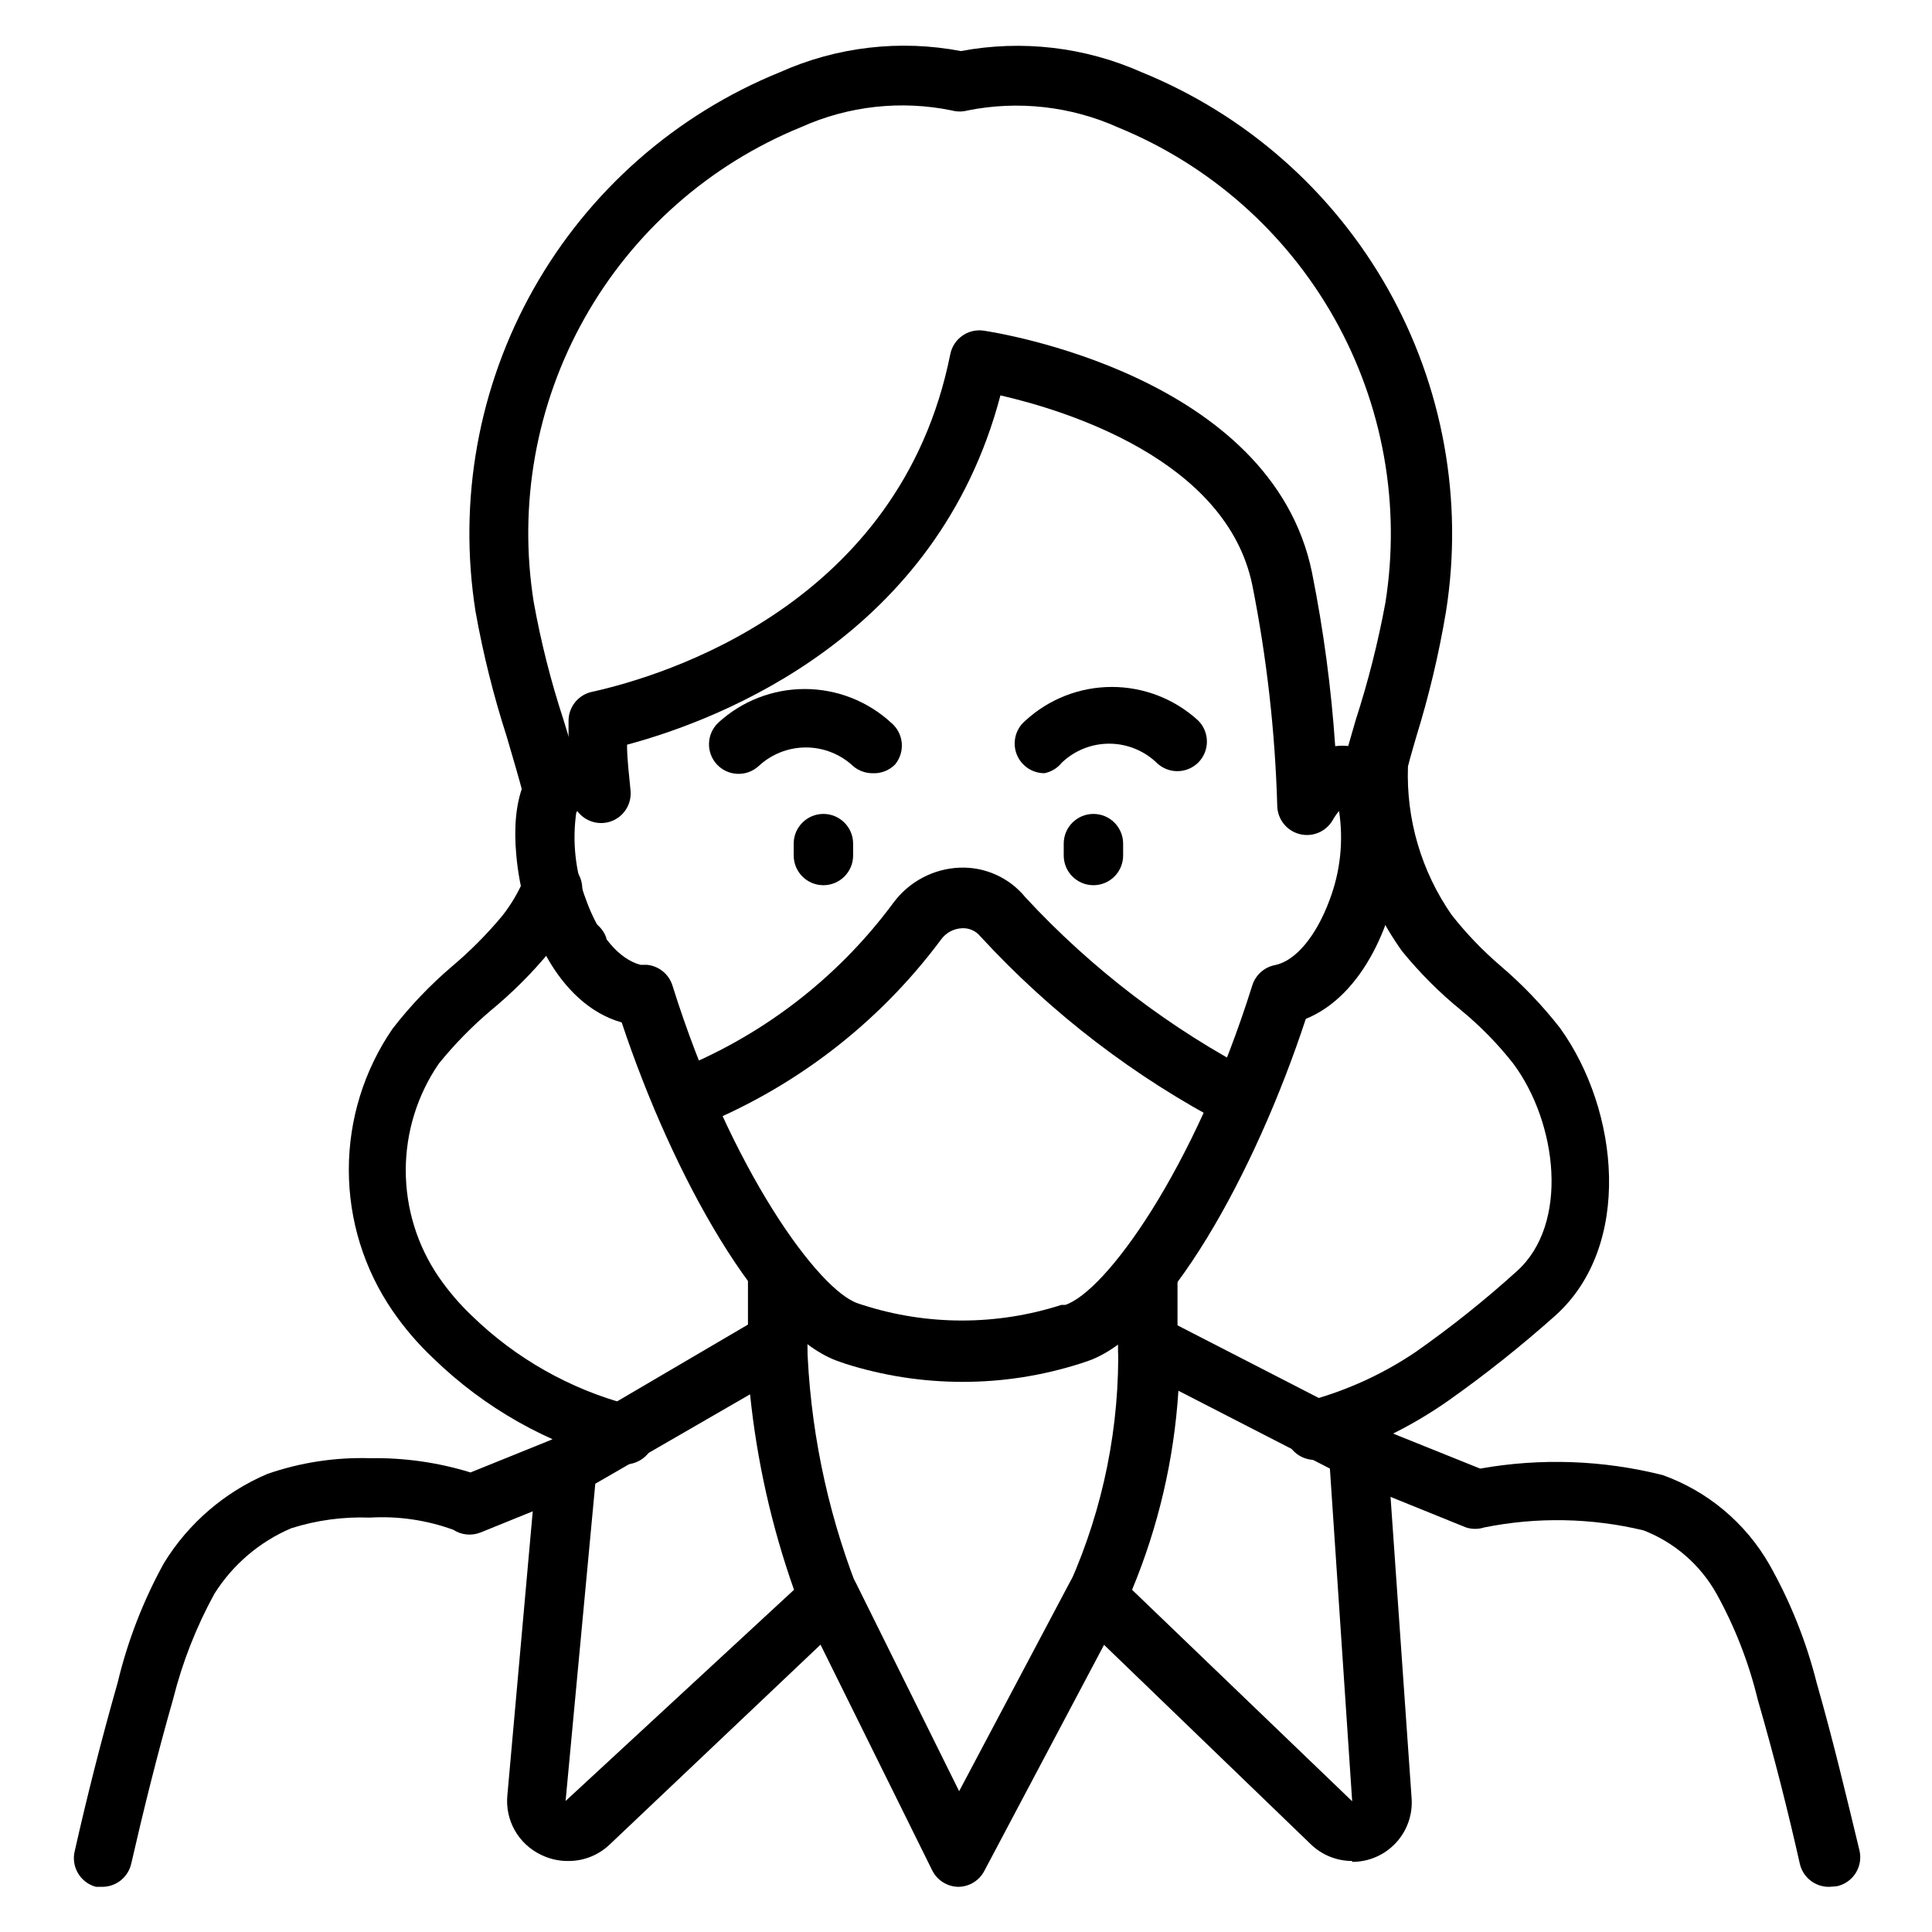
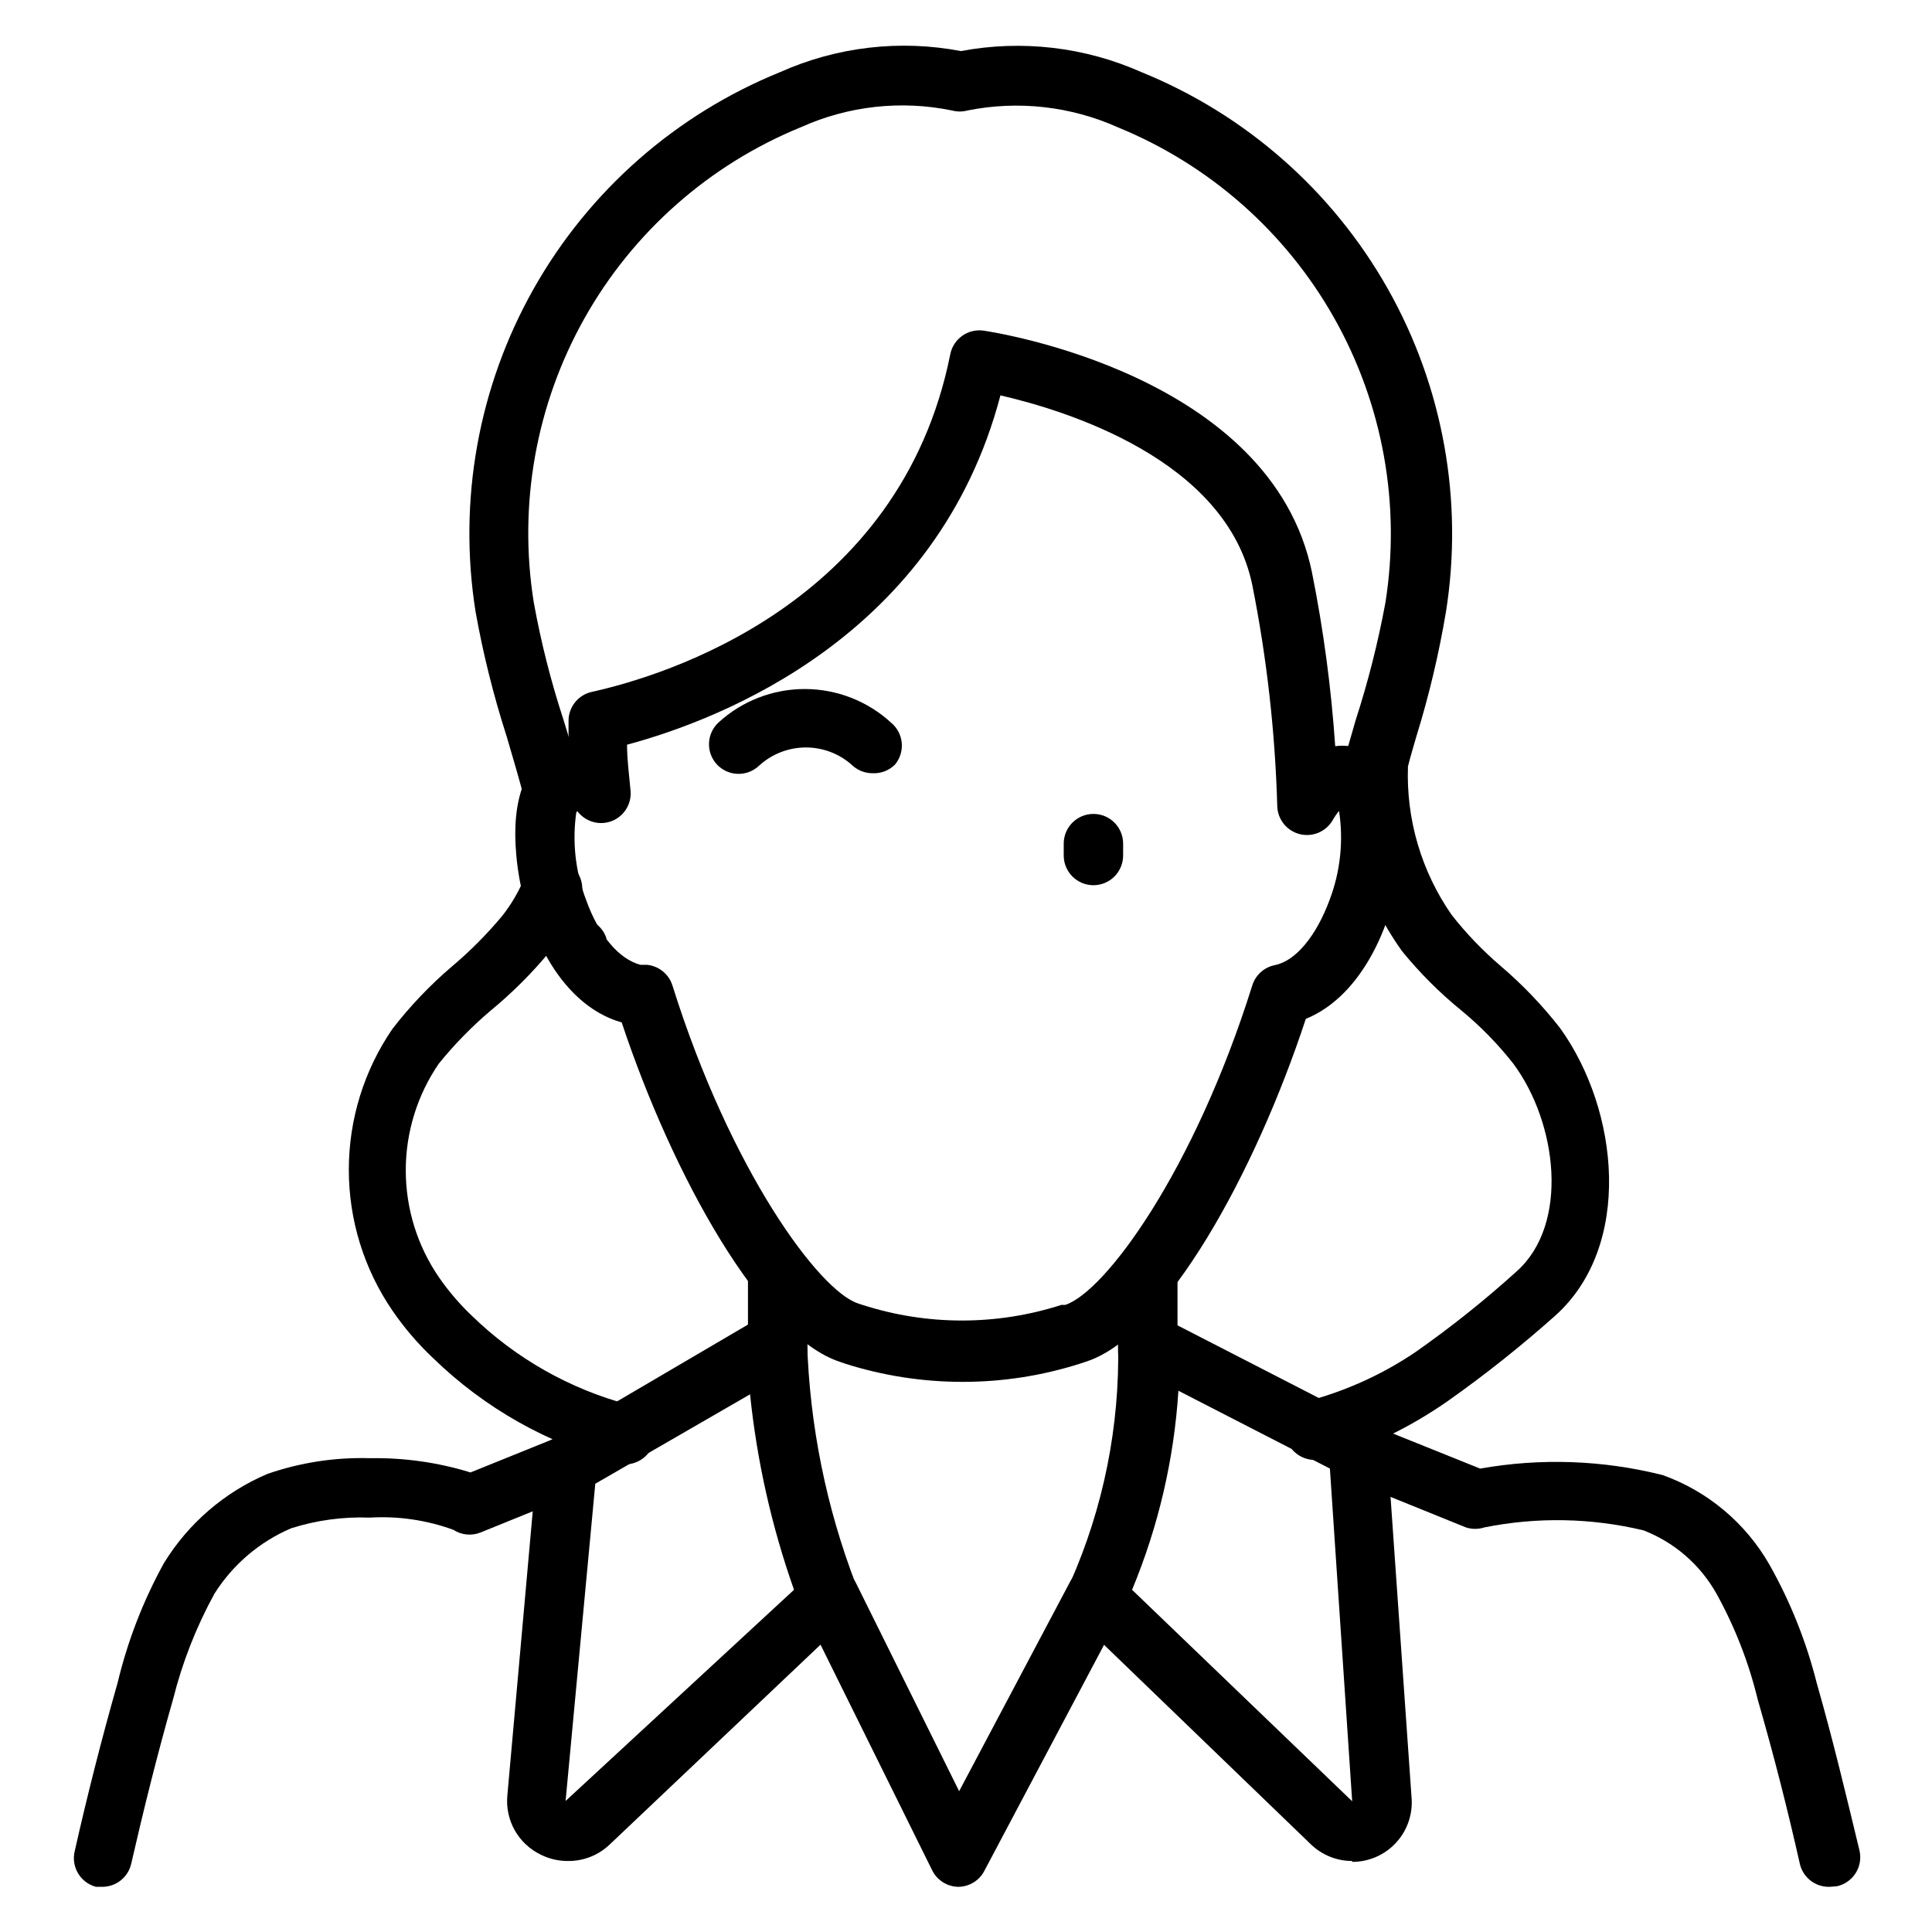
<svg xmlns="http://www.w3.org/2000/svg" fill="#000000" width="800px" height="800px" version="1.1" viewBox="144 144 512 512">
  <g>
    <path d="m171.16 644.03h-1.734c-4.188-1.117-6.688-5.41-5.59-9.605 3.227-14.328 7.008-29.285 11.336-44.477 2.648-11.078 6.781-21.75 12.281-31.723 6.461-10.523 16.035-18.777 27.395-23.617 8.727-3.027 17.93-4.441 27.16-4.172 9.039-0.16 18.047 1.113 26.684 3.777l22.594-9.133v0.004c3.945-1.324 8.238 0.648 9.801 4.504 1.562 3.856-0.145 8.262-3.894 10.059l-25.82 10.469c-2.387 0.961-5.09 0.695-7.242-0.707-7.078-2.578-14.605-3.676-22.121-3.227-7.066-0.27-14.125 0.688-20.863 2.832-8.367 3.578-15.453 9.621-20.309 17.32-4.82 8.781-8.496 18.148-10.941 27.867-4.25 14.879-7.871 29.52-11.098 43.609h-0.004c-0.773 3.606-3.945 6.191-7.633 6.219z" />
    <path d="m628.84 644.03c-3.754 0.09-7.051-2.477-7.875-6.141-3.148-14.012-6.848-28.652-11.18-43.609h0.004c-2.367-9.73-6.019-19.105-10.863-27.867-4.297-7.699-11.148-13.656-19.367-16.848-13.84-3.32-28.238-3.59-42.191-0.785-1.586 0.516-3.297 0.516-4.883 0l-31.488-12.754c-4.043-1.629-6-6.231-4.367-10.273 1.629-4.043 6.227-6 10.273-4.367l29.363 11.809-0.004-0.004c16.078-2.852 32.582-2.262 48.414 1.734 11.895 4.285 21.883 12.652 28.184 23.617 5.59 9.883 9.824 20.473 12.594 31.484 4.328 15.113 7.871 30.07 11.336 44.398 0.469 2.047 0.102 4.199-1.023 5.973-1.121 1.773-2.91 3.023-4.961 3.477z" />
    <path d="m309.39 531.38h-2.047c-18.25-4.809-34.953-14.246-48.492-27.395-4.066-3.82-7.711-8.07-10.863-12.676-7.523-10.988-11.547-23.992-11.547-37.312 0-13.316 4.023-26.324 11.547-37.312 4.664-6.039 9.938-11.582 15.746-16.531 4.848-4.086 9.324-8.59 13.383-13.461 2.469-3.141 4.481-6.613 5.981-10.312 1.742-4.023 6.41-5.871 10.434-4.133 4.019 1.738 5.871 6.41 4.133 10.43-2.023 4.789-4.672 9.289-7.875 13.383-4.727 5.746-10 11.016-15.742 15.742-5.023 4.258-9.637 8.977-13.777 14.094-5.691 8.324-8.738 18.176-8.738 28.258 0 10.086 3.047 19.938 8.738 28.262 2.555 3.703 5.481 7.133 8.738 10.234 11.625 11.316 25.965 19.449 41.645 23.617 4.348 0.562 7.414 4.547 6.848 8.895-0.566 4.348-4.547 7.414-8.895 6.848zm184.12-0.551h0.004c-2.09 0.281-4.203-0.277-5.879-1.555s-2.773-3.168-3.059-5.254c-0.586-4.348 2.465-8.348 6.812-8.938 9.863-2.719 19.223-7.027 27.707-12.75 9.383-6.578 18.348-13.727 26.844-21.414 14.012-12.516 10.785-39.359-0.945-55.105v0.004c-4.051-5.148-8.641-9.848-13.695-14.016-5.777-4.691-11.051-9.969-15.746-15.742-10.5-14.66-15.719-32.449-14.797-50.461-0.078-0.68-0.078-1.367 0-2.047 0.867-2.914 1.652-5.824 2.519-8.738 3.297-10.18 5.926-20.566 7.871-31.094 4.117-25.906-0.641-52.445-13.5-75.309-12.859-22.863-33.07-40.711-57.348-50.645-12.512-5.617-26.465-7.184-39.914-4.484-1.34 0.359-2.75 0.359-4.094 0-13.461-2.773-27.453-1.23-39.988 4.406-24.297 9.91-44.523 27.754-57.387 50.625-12.863 22.867-17.609 49.418-13.461 75.328 1.906 10.535 4.535 20.922 7.871 31.094 1.73 5.59 3.387 11.258 4.801 16.926 0.719 2.074 0.535 4.356-0.5 6.293-1.039 1.934-2.84 3.348-4.965 3.898s-4.383 0.188-6.231-1-3.117-3.094-3.496-5.254c-1.418-5.512-3.07-10.941-4.644-16.375-3.5-10.848-6.262-21.922-8.266-33.141-4.676-29.441 0.75-59.598 15.402-85.555 14.652-25.961 37.664-46.191 65.285-57.402 15.031-6.727 31.766-8.676 47.941-5.59 16.152-3.035 32.844-1.086 47.863 5.59 27.609 11.223 50.613 31.457 65.266 57.41 14.648 25.957 20.086 56.109 15.422 85.547-1.875 11.211-4.504 22.285-7.871 33.141-0.707 2.519-1.496 5.039-2.203 7.871h-0.004c-0.508 14.027 3.555 27.84 11.574 39.359 3.871 4.934 8.223 9.469 12.988 13.543 5.789 4.938 11.062 10.449 15.742 16.449 15.742 21.883 19.285 57.781-1.258 76.203-9.039 8.062-18.527 15.605-28.418 22.594-9.883 6.926-20.805 12.242-32.355 15.742z" />
    <path d="m350.09 510.21c-4.348 0-7.871-3.523-7.871-7.871v-21.805c0-4.348 3.523-7.875 7.871-7.875s7.871 3.527 7.871 7.875v21.805c0 2.086-0.828 4.09-2.305 5.566-1.477 1.477-3.481 2.305-5.566 2.305z" />
    <path d="m448.18 510.21c-4.348 0-7.871-3.523-7.871-7.871v-21.727c0-4.348 3.523-7.875 7.871-7.875 4.348 0 7.871 3.527 7.871 7.875v21.727c0 2.086-0.828 4.09-2.305 5.566-1.477 1.477-3.481 2.305-5.566 2.305z" />
    <path d="m297.66 404.72c-2.465-0.043-4.766-1.238-6.223-3.227l-1.258-1.969c-1.742-2.617-1.762-6.016-0.051-8.652 1.711-2.633 4.824-4 7.922-3.473h0.789c2.703 0.566 4.914 2.508 5.824 5.117v1.262c1.543 3.805-0.102 8.16-3.777 9.996-1.012 0.504-2.106 0.824-3.227 0.945z" />
    <path d="m399.13 510.21c-10.551 0.004-21.039-1.617-31.094-4.801l-1.34-0.473c-20.859-6.691-44.477-49.516-57.938-89.977-16.926-4.801-26.371-26.055-27.945-44.477-1.34-14.562 2.519-24.719 10.469-27.789 1.086-0.441 2.223-0.73 3.387-0.867v-6.613c-0.086-3.773 2.523-7.078 6.219-7.871 18.895-4.172 81.633-22.984 94.938-89.426 0.797-4.109 4.668-6.879 8.816-6.297 3.148 0.473 76.359 11.73 87.066 64.156h-0.004c3.039 15.176 5.09 30.531 6.141 45.973 2.398-0.324 4.836-0.027 7.086 0.867 7.871 3.07 11.73 13.227 10.469 27.789-1.574 17.477-10.078 37.391-25.348 43.609-13.383 40.699-37.156 84.074-58.254 90.844l-1.418 0.473c-10.102 3.234-20.645 4.883-31.25 4.879zm-102.34-151.38c-1.219 7.957-0.352 16.094 2.519 23.617 3.465 9.684 8.816 15.742 14.406 17.238h1.73c3.16 0.305 5.832 2.477 6.769 5.512 15.352 48.965 38.887 80.926 49.199 84.23l1.18 0.395 0.004-0.004c17.121 5.512 35.539 5.512 52.664 0h1.023c10.629-3.465 34.164-35.504 49.594-84.703v0.004c0.863-2.746 3.16-4.797 5.981-5.356 5.59-1.102 11.02-7.871 14.484-17.238 2.867-7.523 3.734-15.66 2.519-23.617-0.652 0.785-1.234 1.629-1.73 2.519-1.785 3.016-5.348 4.488-8.742 3.609-3.391-0.875-5.797-3.887-5.902-7.387-0.559-19.676-2.769-39.266-6.609-58.57-6.848-33.379-49.672-46.367-66.754-50.301-16.688 63.527-73.523 85.727-98.953 92.574 0 4.016 0.551 7.871 0.945 12.359 0.238 3.426-1.77 6.609-4.961 7.871-3.281 1.273-7.012 0.215-9.133-2.598z" />
    <path d="m397.95 644.03c-2.953-0.055-5.629-1.754-6.93-4.41l-33.77-68.25c-0.832-1.289-1.27-2.793-1.262-4.328 0-4.348 3.527-7.871 7.875-7.871 2.981 0.023 5.691 1.73 7.004 4.406l27.316 55.105 29.441-55.578c2.043-3.848 6.82-5.309 10.668-3.266 3.848 2.043 5.309 6.82 3.266 10.668l-36.605 69.117v-0.004c-1.312 2.68-4.023 4.387-7.004 4.41z" />
    <path d="m294.36 637.18c-2.43-0.004-4.828-0.57-7.004-1.652-2.922-1.395-5.344-3.652-6.934-6.469-1.594-2.816-2.277-6.059-1.965-9.277l7.871-88.09 0.004 0.004c0.207-2.555 1.648-4.844 3.856-6.141l55.812-32.746v-0.004c2.445-1.449 5.481-1.469 7.945-0.047 2.465 1.418 3.969 4.055 3.941 6.898 0.676 22.039 5.066 43.809 12.988 64.391 1.211 3 0.461 6.438-1.887 8.66l-63.449 60.141c-3.012 2.863-7.027 4.418-11.18 4.332zm7.398-99.977-7.871 84.074 60.535-55.969c-5.922-16.746-9.832-34.133-11.648-51.801z" />
    <path d="m502.34 637.18c-4.121 0.004-8.078-1.609-11.023-4.488l-62.188-59.984c-2.449-2.379-3.086-6.07-1.574-9.133 8.883-20.004 13.238-41.723 12.754-63.605-0.105-2.785 1.27-5.422 3.621-6.926 2.434-1.406 5.434-1.406 7.871 0l55.578 28.574h-0.004c2.449 1.262 4.062 3.707 4.254 6.457l6.453 92.336c0.352 4.391-1.148 8.727-4.141 11.957-2.992 3.231-7.199 5.062-11.602 5.047zm-58.332-71.871 58.332 56.047-5.902-88.168-40.148-20.625v0.004c-1.152 18.137-5.301 35.961-12.281 52.742z" />
-     <path d="m324.98 443.21c-3.203 0.016-6.102-1.914-7.32-4.879-1.621-4.023 0.316-8.598 4.332-10.234 23.418-9.074 43.781-24.605 58.723-44.793 4.144-5.644 10.637-9.094 17.633-9.367 6.715-0.25 13.156 2.664 17.398 7.871 17.637 19.047 38.438 34.895 61.48 46.84 3.781 2.176 5.086 7.004 2.914 10.785-2.176 3.781-7.004 5.086-10.785 2.914-24.605-12.812-46.793-29.809-65.574-50.227-1.188-1.453-3.008-2.242-4.883-2.125-2.195 0.109-4.223 1.211-5.508 2.992-16.699 22.453-39.363 39.773-65.418 49.988-0.973 0.27-1.988 0.348-2.992 0.234z" />
    <path d="m375.12 348.91c-1.848-0.02-3.633-0.688-5.035-1.891-3.398-3.172-7.871-4.934-12.52-4.934-4.644 0-9.117 1.762-12.516 4.934-3.199 2.926-8.16 2.715-11.098-0.473-2.894-3.168-2.719-8.066 0.395-11.02 6.246-5.742 14.422-8.93 22.906-8.93s16.66 3.188 22.906 8.93c1.609 1.332 2.625 3.254 2.816 5.336 0.191 2.082-0.453 4.156-1.793 5.762-1.598 1.598-3.805 2.43-6.062 2.285z" />
-     <path d="m362.21 378.59c-4.348 0-7.871-3.523-7.871-7.871v-3.148c0-4.348 3.523-7.871 7.871-7.871 4.348 0 7.875 3.523 7.875 7.871v3.148c0 2.086-0.832 4.09-2.309 5.566-1.473 1.477-3.477 2.305-5.566 2.305z" />
-     <path d="m420.78 348.91c-2.344 0.004-4.562-1.035-6.062-2.836-1.34-1.605-1.984-3.68-1.789-5.762 0.191-2.082 1.203-4.004 2.812-5.336 6.246-5.742 14.422-8.93 22.906-8.93 8.488 0 16.664 3.188 22.91 8.93 3.051 3.07 3.051 8.027 0 11.098-3.07 3.055-8.031 3.055-11.102 0-3.379-3.203-7.859-4.992-12.516-4.992s-9.137 1.789-12.516 4.992c-1.164 1.469-2.809 2.473-4.644 2.836z" />
    <path d="m433.77 378.59c-4.348 0-7.871-3.523-7.871-7.871v-3.148c0-4.348 3.523-7.871 7.871-7.871 4.348 0 7.871 3.523 7.871 7.871v3.148c0 2.086-0.828 4.09-2.305 5.566-1.477 1.477-3.481 2.305-5.566 2.305z" />
  </g>
</svg>